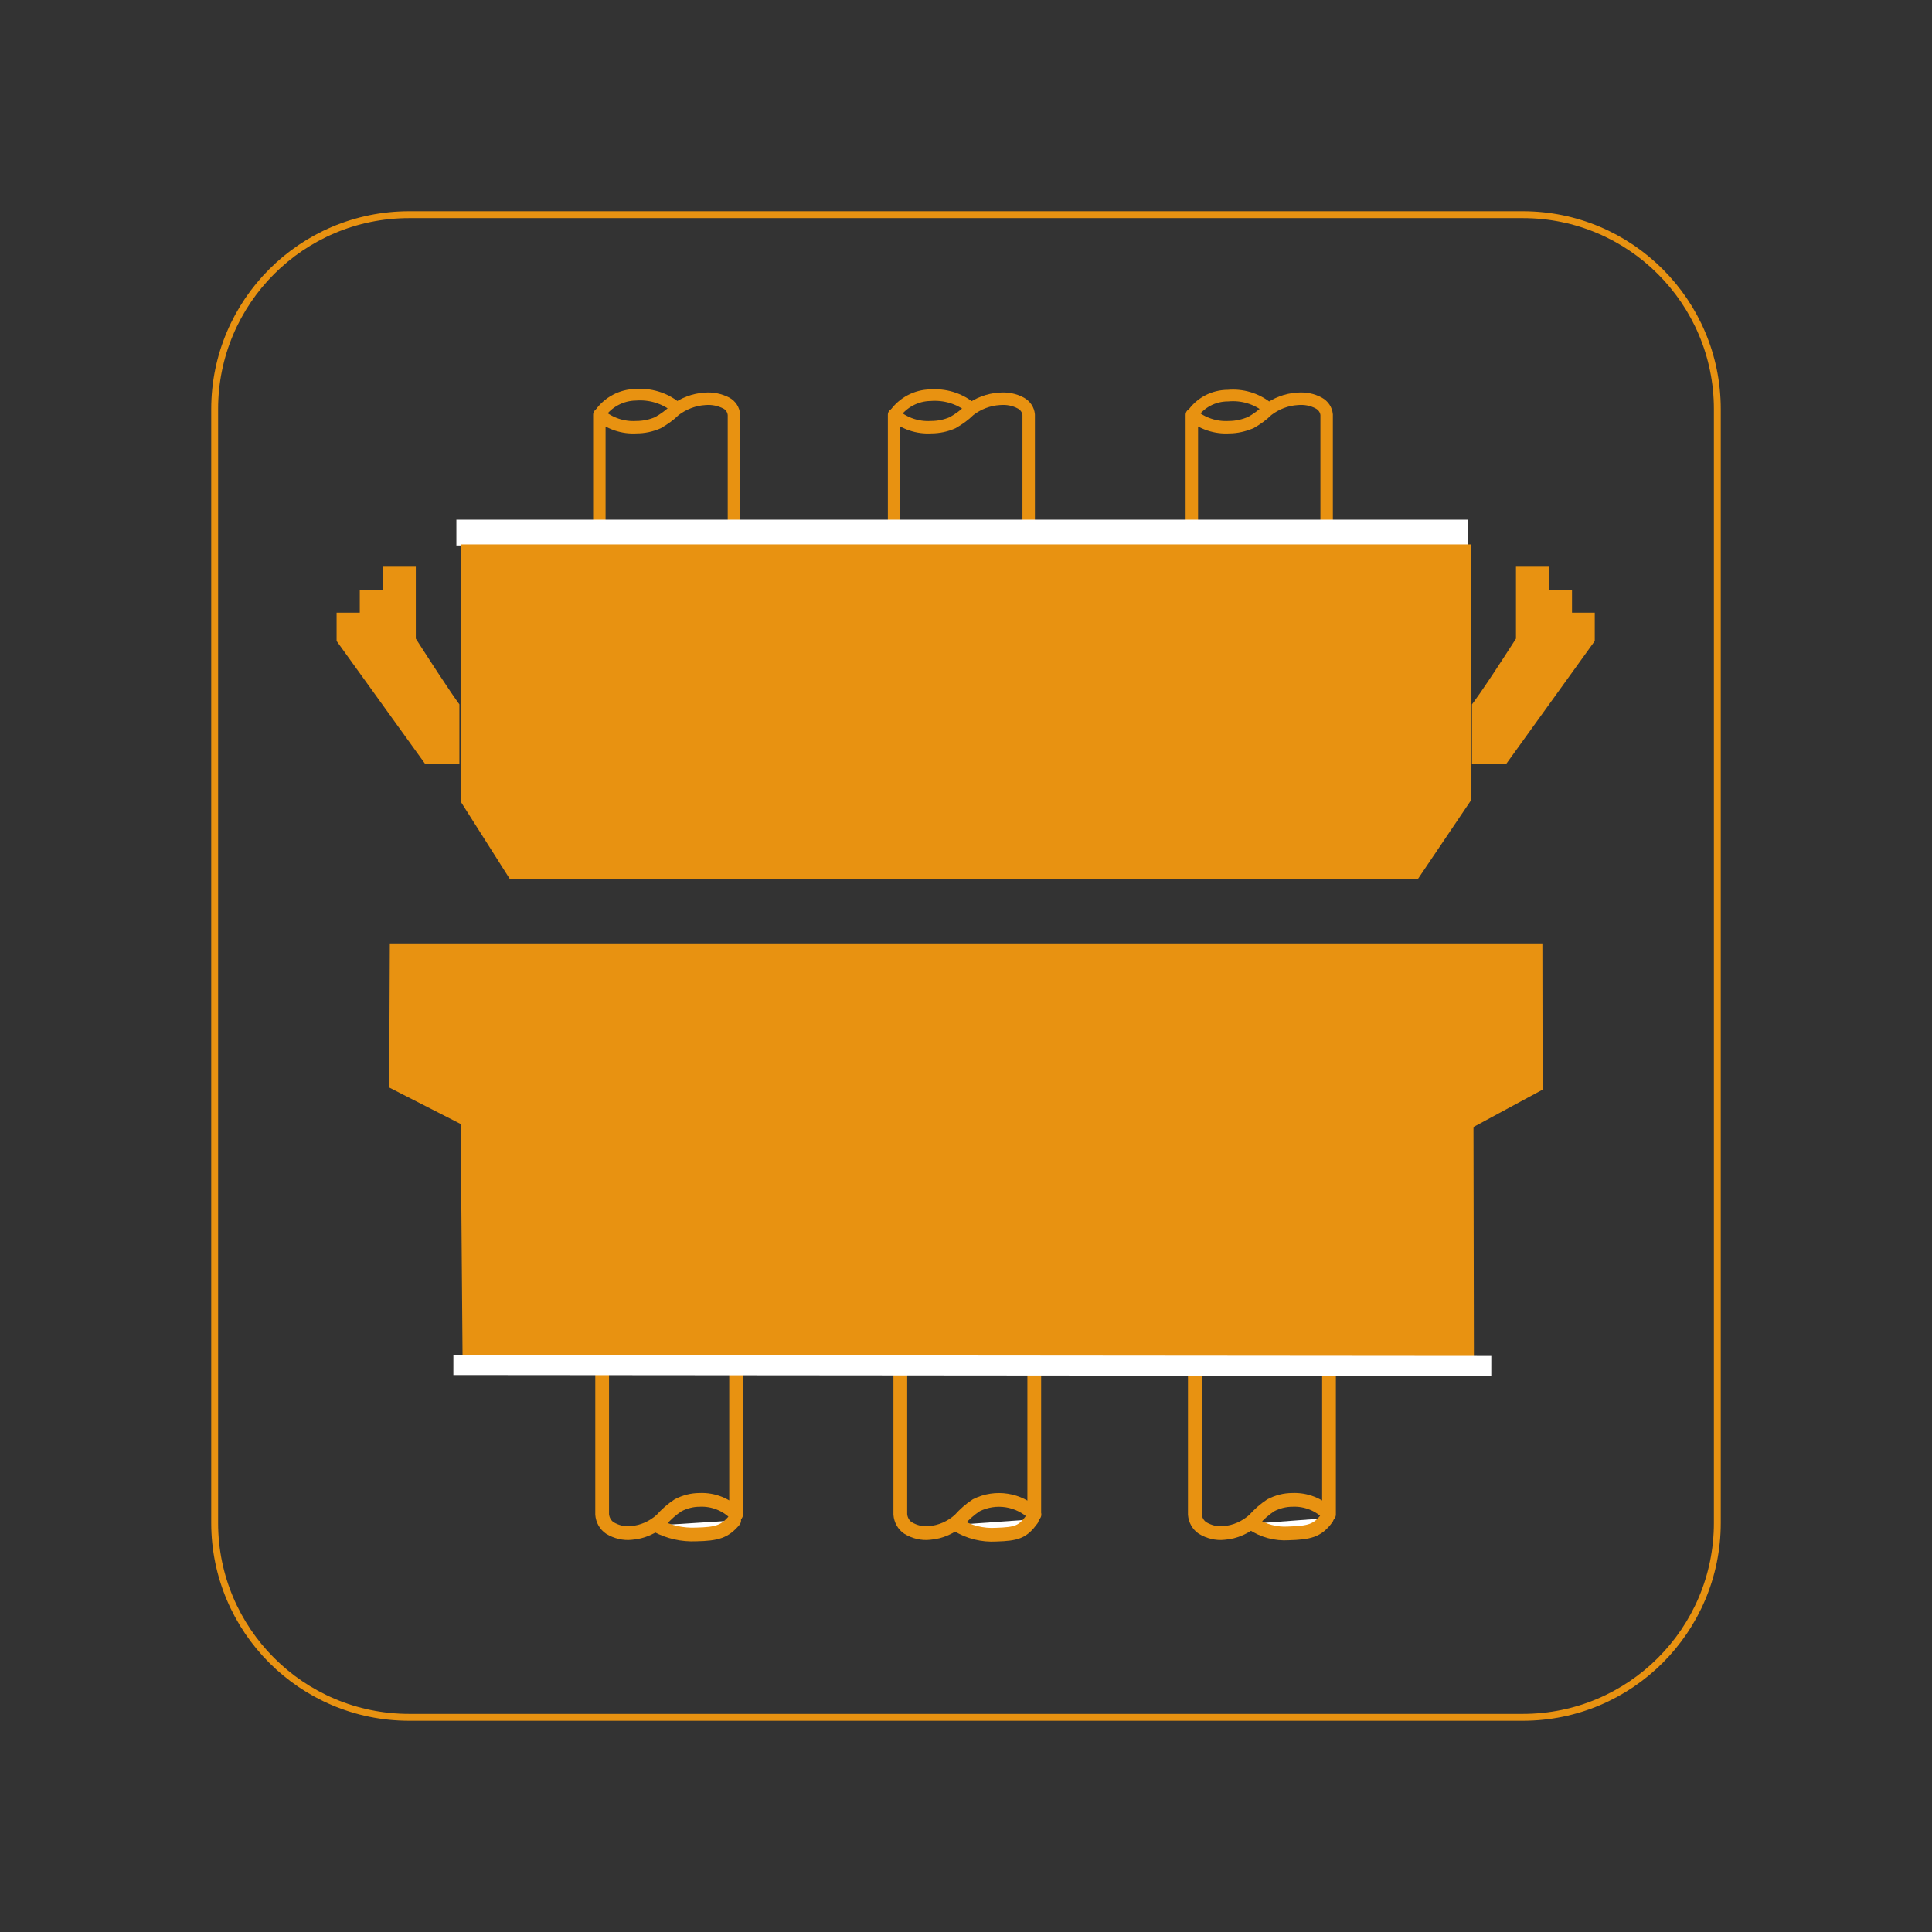
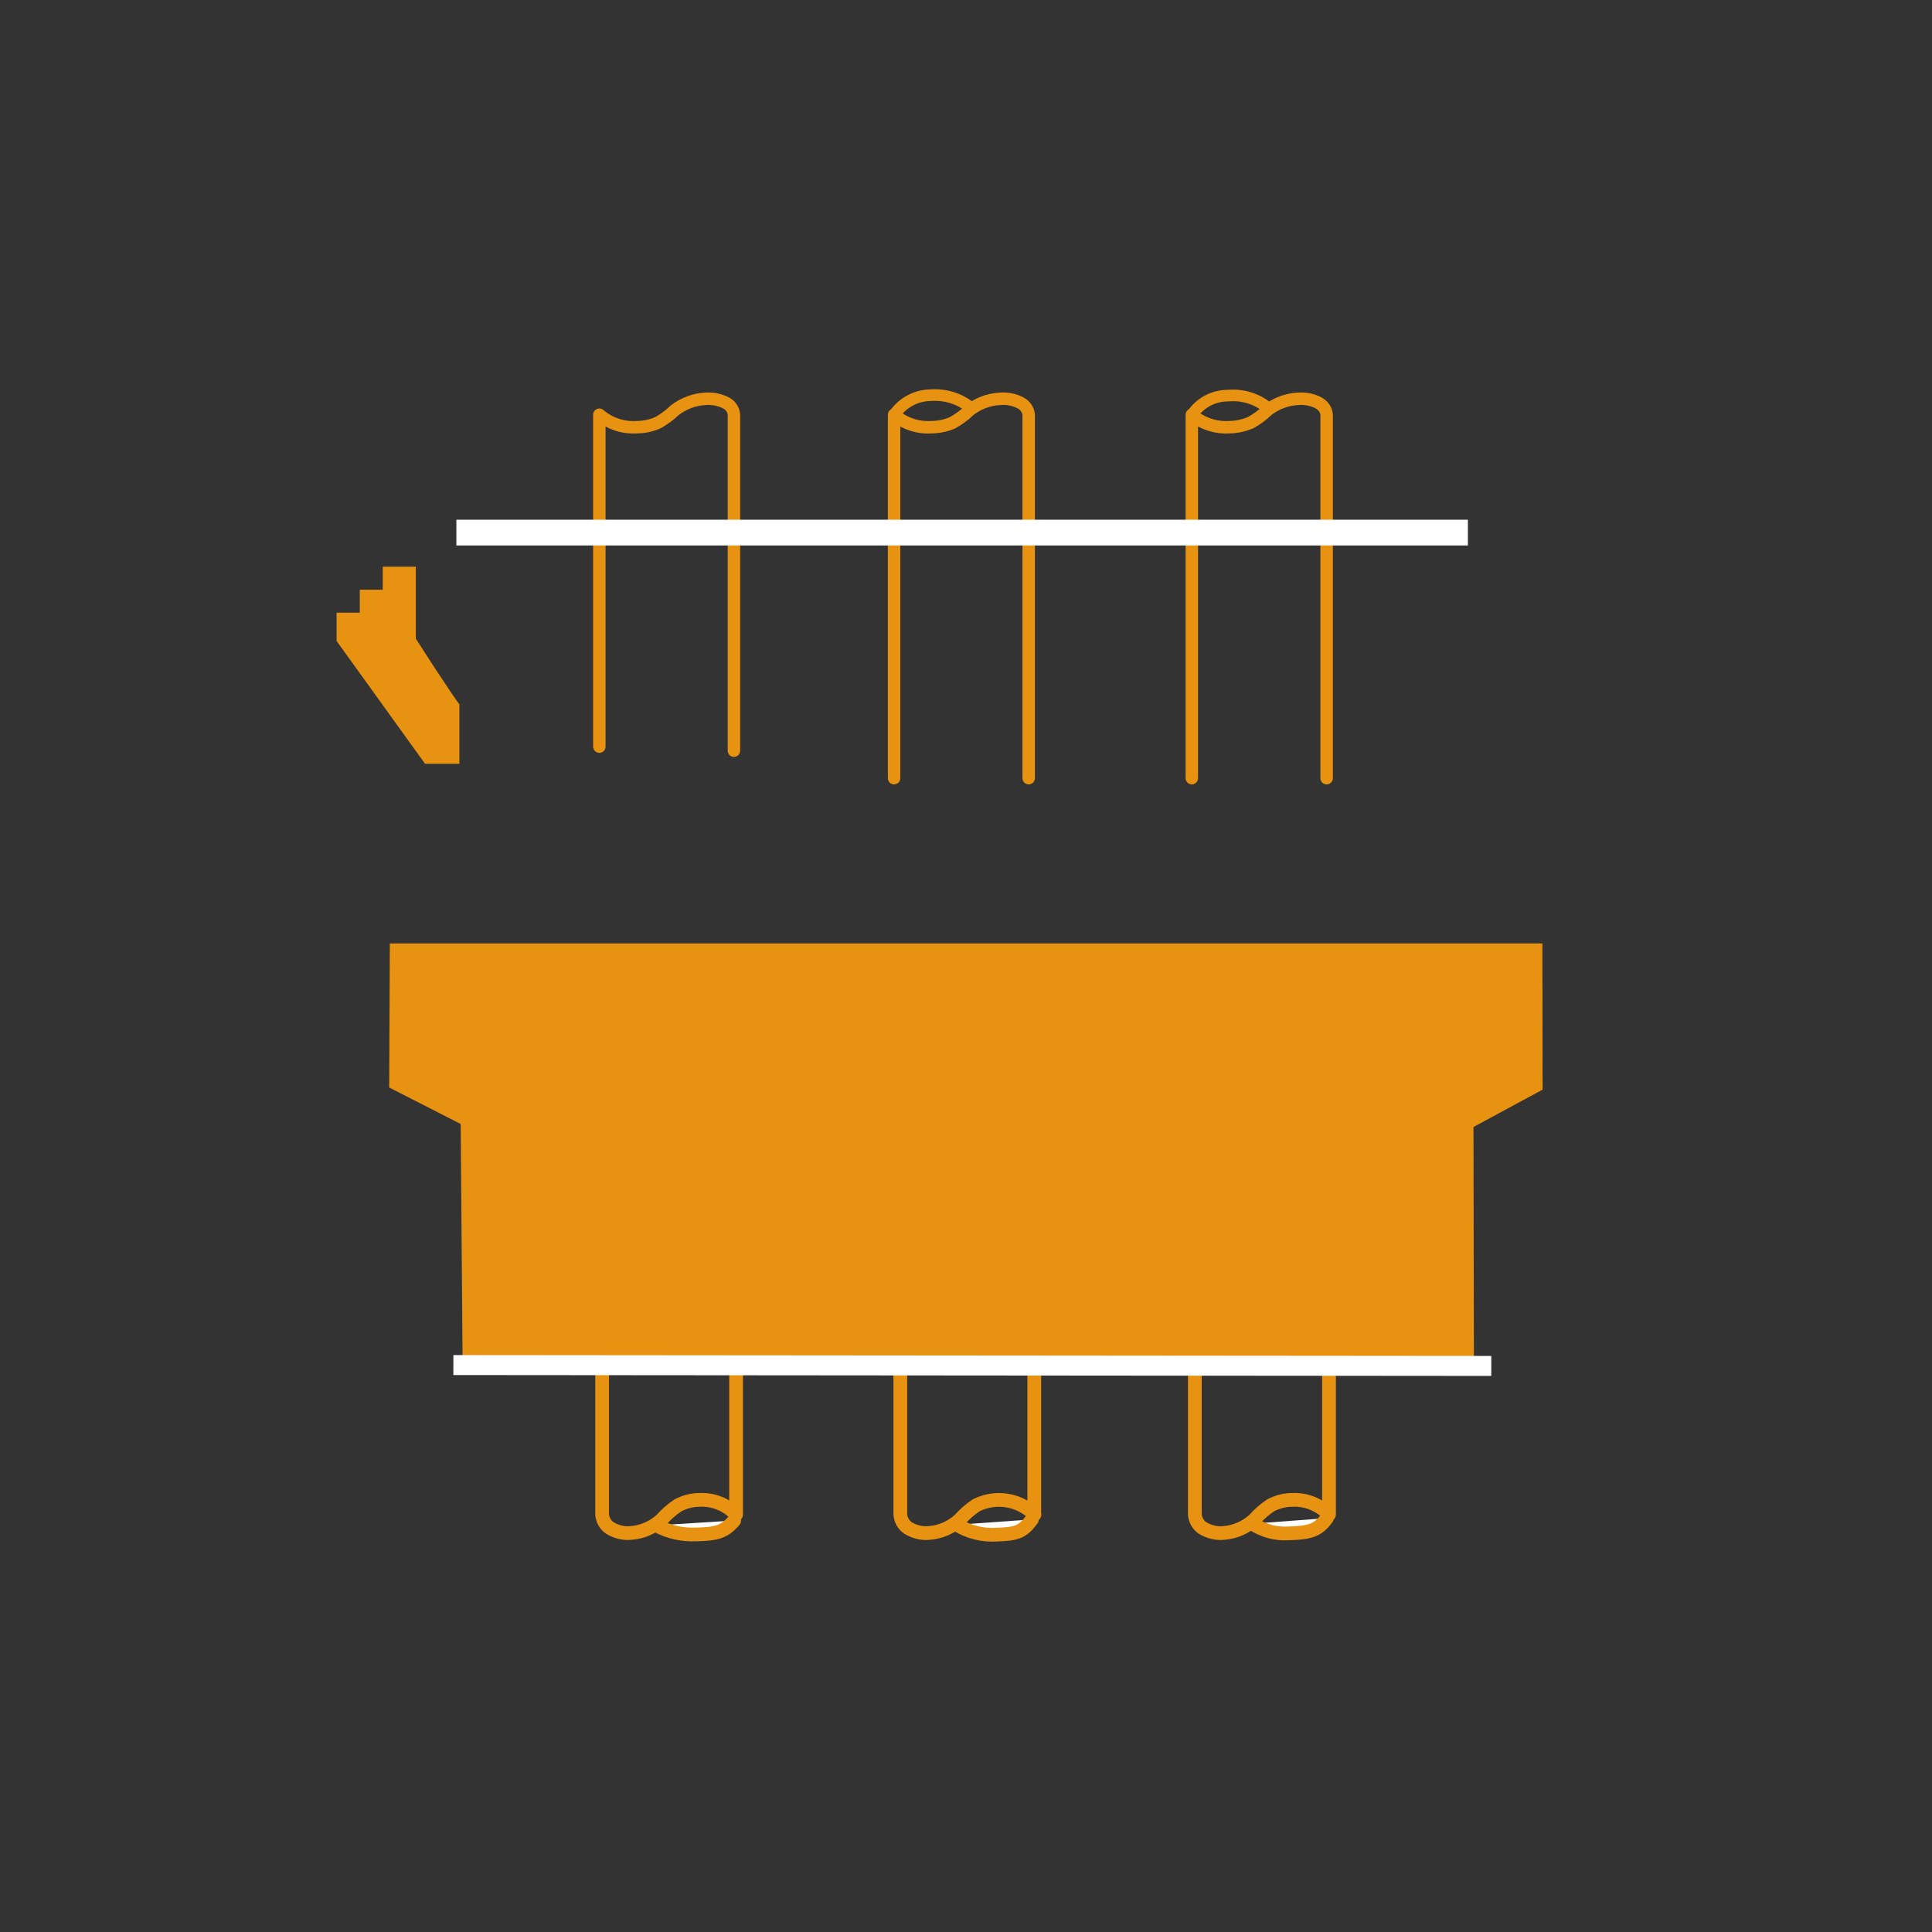
<svg xmlns="http://www.w3.org/2000/svg" version="1.1" id="レイヤー_1" x="0px" y="0px" viewBox="0 0 90 90" style="enable-background:new 0 0 90 90;" xml:space="preserve">
  <rect x="0" y="0" width="90" height="90" fill="#333333" stroke="none" />
  <style type="text/css">
	.st0{fill:none;stroke:#E89211;stroke-width:0.32;stroke-miterlimit:10;}
	.st1{fill:#E89211;}
	.st2{fill:#FFFFFF;stroke:#E89211;stroke-width:0.64;stroke-linecap:round;stroke-linejoin:round;}
	.st3{fill:none;stroke:#E89211;stroke-width:0.64;stroke-linecap:round;stroke-linejoin:round;}
	.st4{fill:none;stroke:#FFFFFF;stroke-width:0.93;stroke-miterlimit:10;}
	.st5{fill:none;stroke:#E89211;stroke-width:0.58;stroke-linecap:round;stroke-linejoin:round;}
	.st6{fill:none;stroke:#E89211;stroke-width:0.54;stroke-linecap:round;stroke-linejoin:round;}
	.st7{fill:none;stroke:#FFFFFF;stroke-width:1.2;stroke-miterlimit:10;}
</style>
  <g>
-     <path class="st0" d="M19.06,10h51.88c5,0,9.06,4.06,9.06,9.06v51.88c0,5-4.06,9.06-9.06,9.06H19.06c-5,0-9.06-4.06-9.06-9.06V19.06   C10,14.06,14.06,10,19.06,10z" />
    <polygon class="st1" points="18.16,43.95 18.13,50.66 21.46,52.36 21.55,63.49 68.66,63.49 68.64,52.5 71.86,50.76 71.85,43.95     " />
    <path class="st2" d="M48.07,70.78c-0.43,0.59-0.71,0.68-1.66,0.71c-0.64,0.04-1.28-0.12-1.83-0.46" />
    <path class="st2" d="M34.2,70.83c-0.44,0.52-0.8,0.63-1.77,0.65c-0.64,0.03-1.28-0.11-1.85-0.42" />
    <path class="st2" d="M61.81,70.72c-0.43,0.6-0.84,0.68-1.78,0.71c-0.59,0.04-1.19-0.12-1.68-0.45" />
    <path class="st3" d="M48.18,70.55V50.83h-6.24c0,6.57,0,13.15,0,19.72c0.02,0.25,0.15,0.49,0.36,0.63c0.3,0.18,0.65,0.27,1,0.23   c0.52-0.04,1.01-0.26,1.4-0.61c0.23-0.26,0.49-0.49,0.78-0.68c0.9-0.45,1.99-0.28,2.71,0.43L48.18,70.55z" />
    <path class="st3" d="M34.29,70.55V50.83h-6.24v19.72c0.02,0.25,0.15,0.49,0.36,0.63c0.3,0.18,0.65,0.27,1,0.23   c0.52-0.04,1.01-0.26,1.4-0.61c0.23-0.26,0.49-0.49,0.78-0.68c0.31-0.16,0.65-0.25,1-0.25C33.23,69.84,33.85,70.09,34.29,70.55z" />
    <path class="st3" d="M61.91,70.55V50.83h-6.25v19.72c0.02,0.25,0.15,0.49,0.36,0.63c0.3,0.18,0.65,0.27,1,0.23   c0.52-0.04,1.01-0.26,1.4-0.61c0.23-0.26,0.49-0.49,0.78-0.68c0.31-0.16,0.65-0.25,1-0.25C60.84,69.84,61.46,70.09,61.91,70.55z" />
    <line class="st4" x1="21.12" y1="63.59" x2="69.47" y2="63.63" />
    <path class="st5" d="M47.92,36.25V19.32c-0.02-0.23-0.16-0.43-0.36-0.54c-0.31-0.17-0.65-0.23-1-0.2c-0.51,0.03-1,0.22-1.4,0.53   c-0.23,0.23-0.5,0.42-0.78,0.58c-0.32,0.14-0.66,0.21-1,0.21c-0.63,0.04-1.25-0.17-1.73-0.58v16.93" />
    <path class="st6" d="M41.68,19.29c0.38-0.54,1-0.87,1.66-0.88c0.66-0.05,1.32,0.14,1.84,0.55" />
    <path class="st5" d="M61.8,36.25c0-0.27,0-11.7,0-16.93c-0.02-0.23-0.16-0.43-0.36-0.54c-0.31-0.17-0.65-0.23-1-0.2   c-0.51,0.03-1,0.22-1.4,0.53c-0.23,0.23-0.5,0.42-0.78,0.58c-0.32,0.13-0.66,0.21-1,0.21c-0.63,0.04-1.26-0.17-1.74-0.58v16.93" />
    <path class="st6" d="M55.54,19.31c0.37-0.55,0.99-0.88,1.66-0.88c0.66-0.06,1.31,0.13,1.83,0.54" />
    <path class="st5" d="M34.19,34.97V19.32c-0.02-0.23-0.15-0.43-0.35-0.54c-0.31-0.16-0.65-0.23-1-0.2c-0.51,0.03-1,0.22-1.41,0.53   c-0.23,0.23-0.5,0.42-0.78,0.58c-0.32,0.14-0.66,0.21-1,0.21c-0.63,0.04-1.25-0.17-1.73-0.58v15.46" />
-     <path class="st6" d="M27.95,19.27c0.38-0.54,1-0.87,1.66-0.88c0.66-0.05,1.32,0.14,1.84,0.55" />
    <line class="st7" x1="21.26" y1="24.81" x2="68.38" y2="24.81" />
-     <polygon class="st1" points="21.46,25.36 21.46,37.34 23.75,40.95 66.05,40.95 68.54,37.26 68.54,25.36  " />
    <path class="st1" d="M19.37,29.75V26.4h-1.54v1.07h-1.07v1.07h-1.08v1.32l4.12,5.72h1.6v-2.77C21.4,32.81,21.07,32.4,19.37,29.75z" />
-     <path class="st1" d="M70.62,29.75V26.4h1.55v1.07h1.06v1.07h1.06v1.32l-4.12,5.72h-1.6v-2.77C68.57,32.81,68.92,32.4,70.62,29.75z" />
  </g>
</svg>